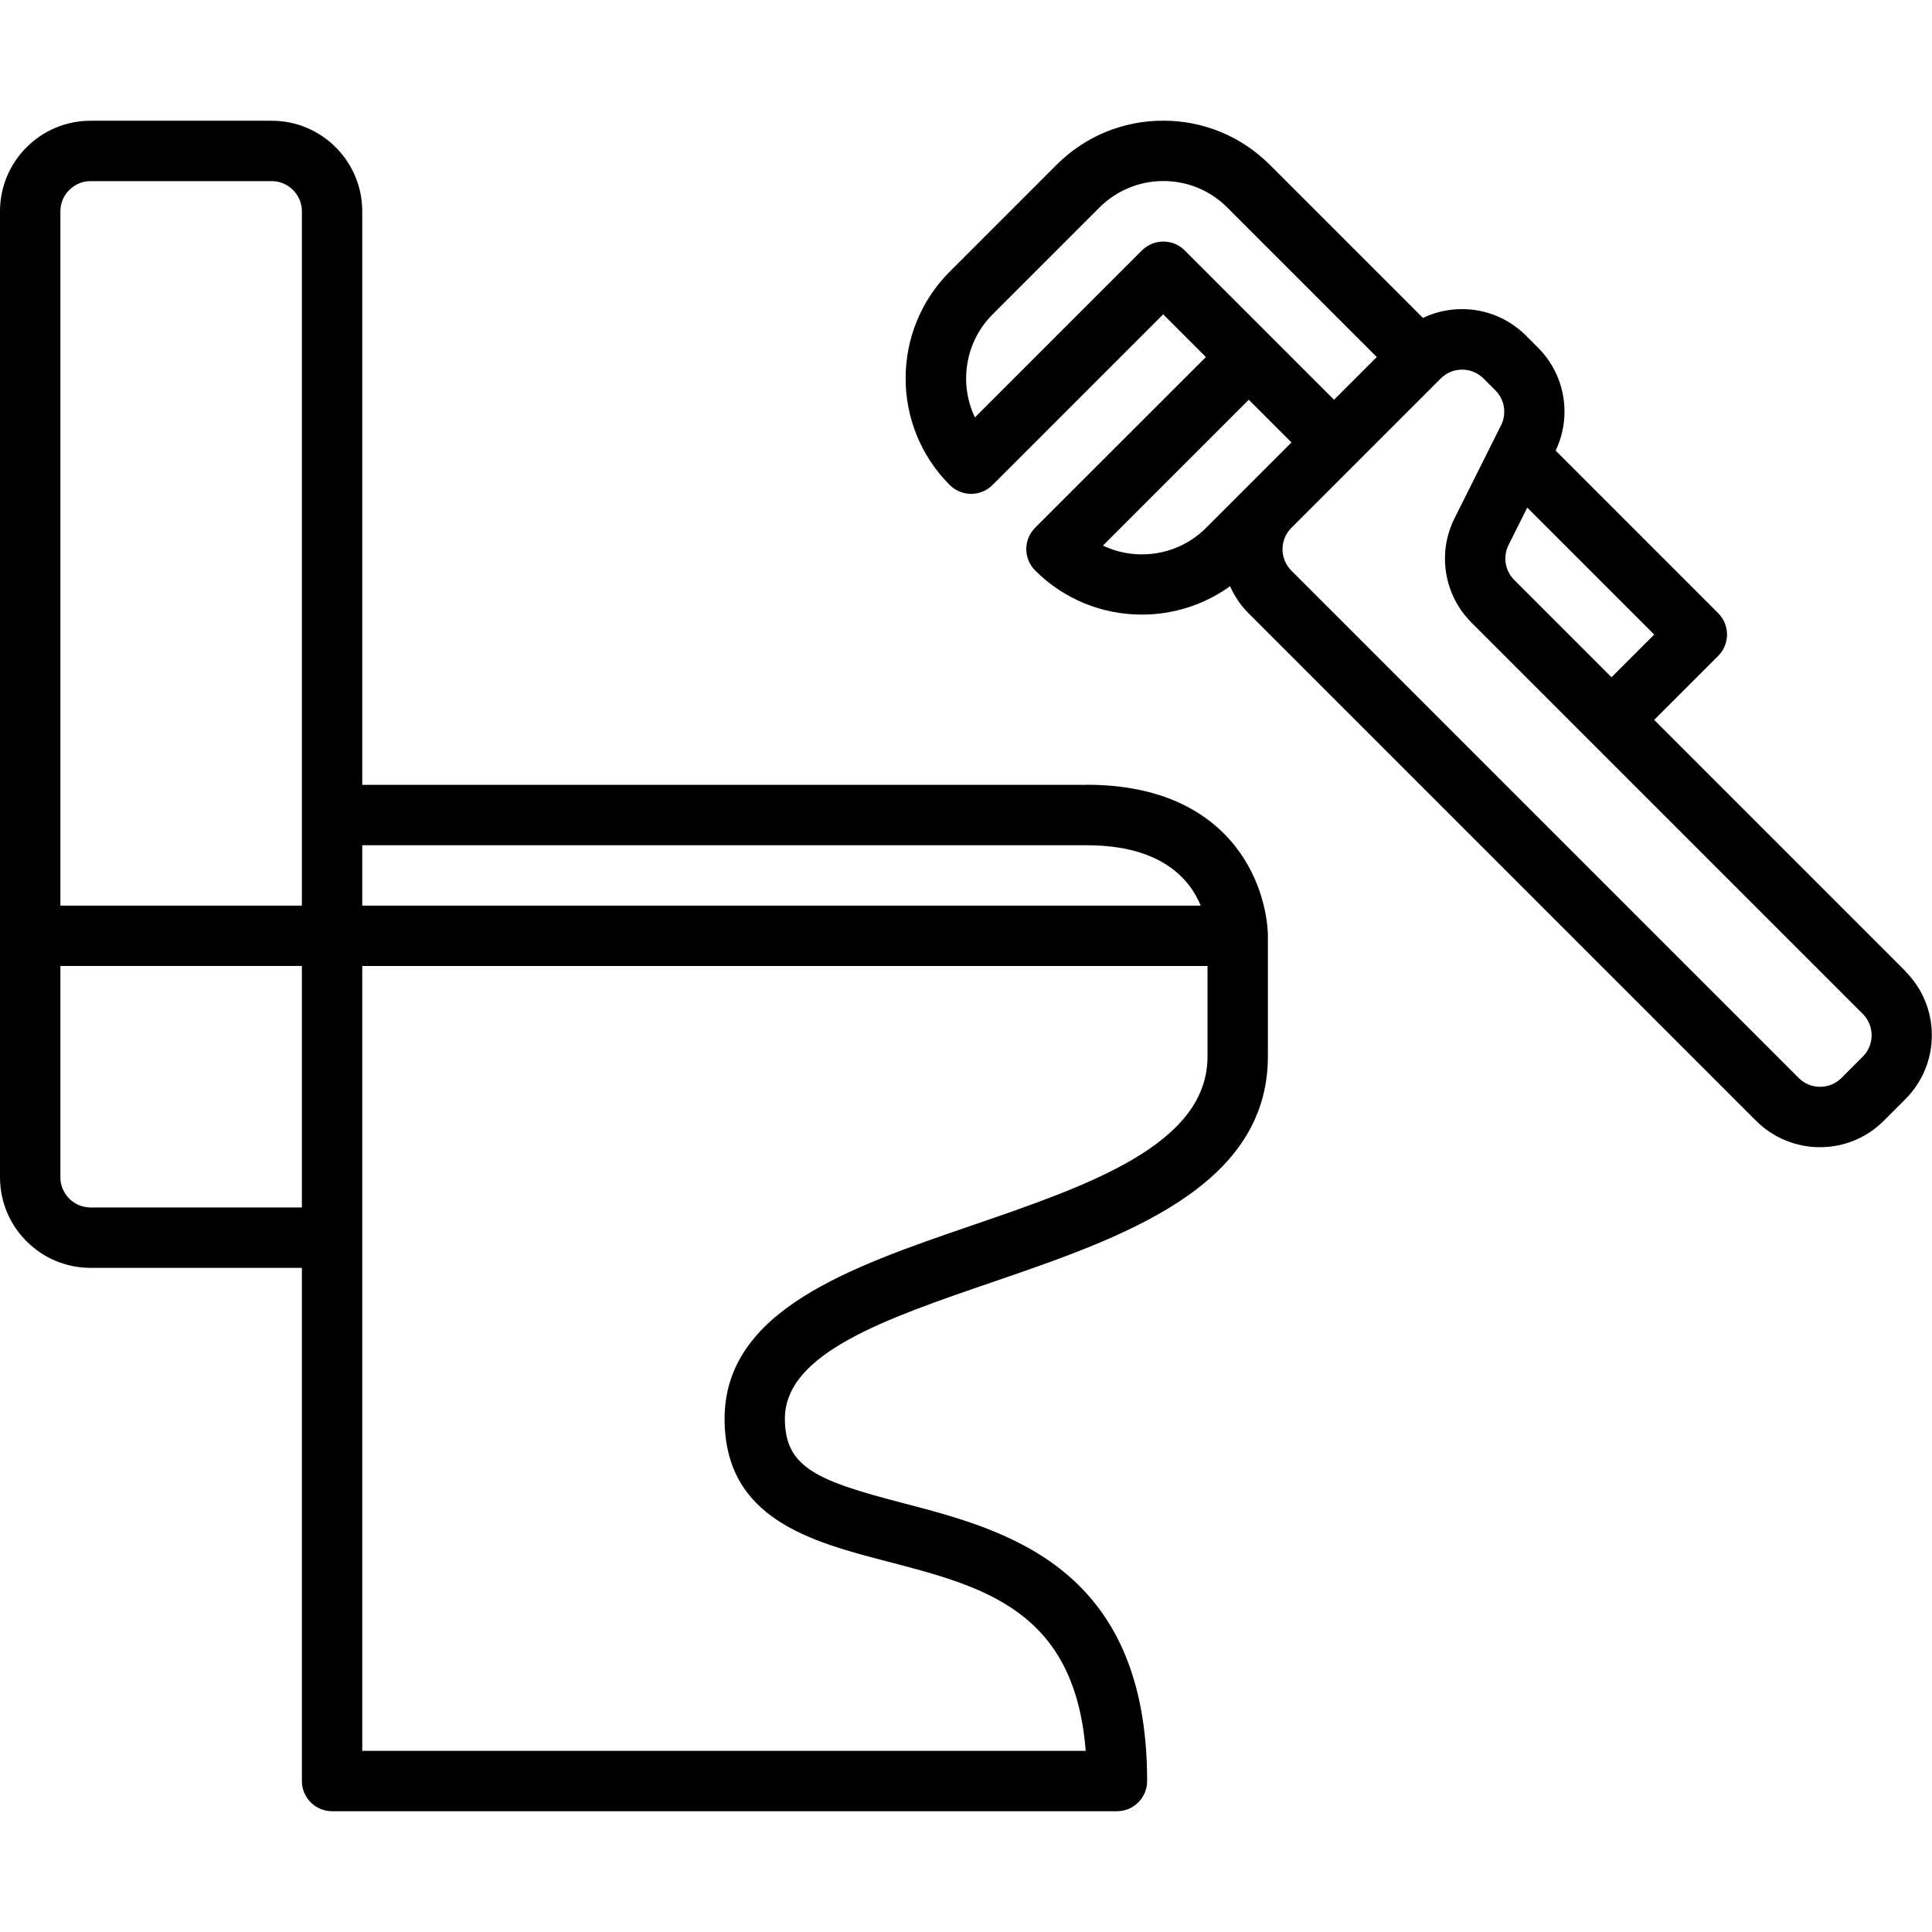
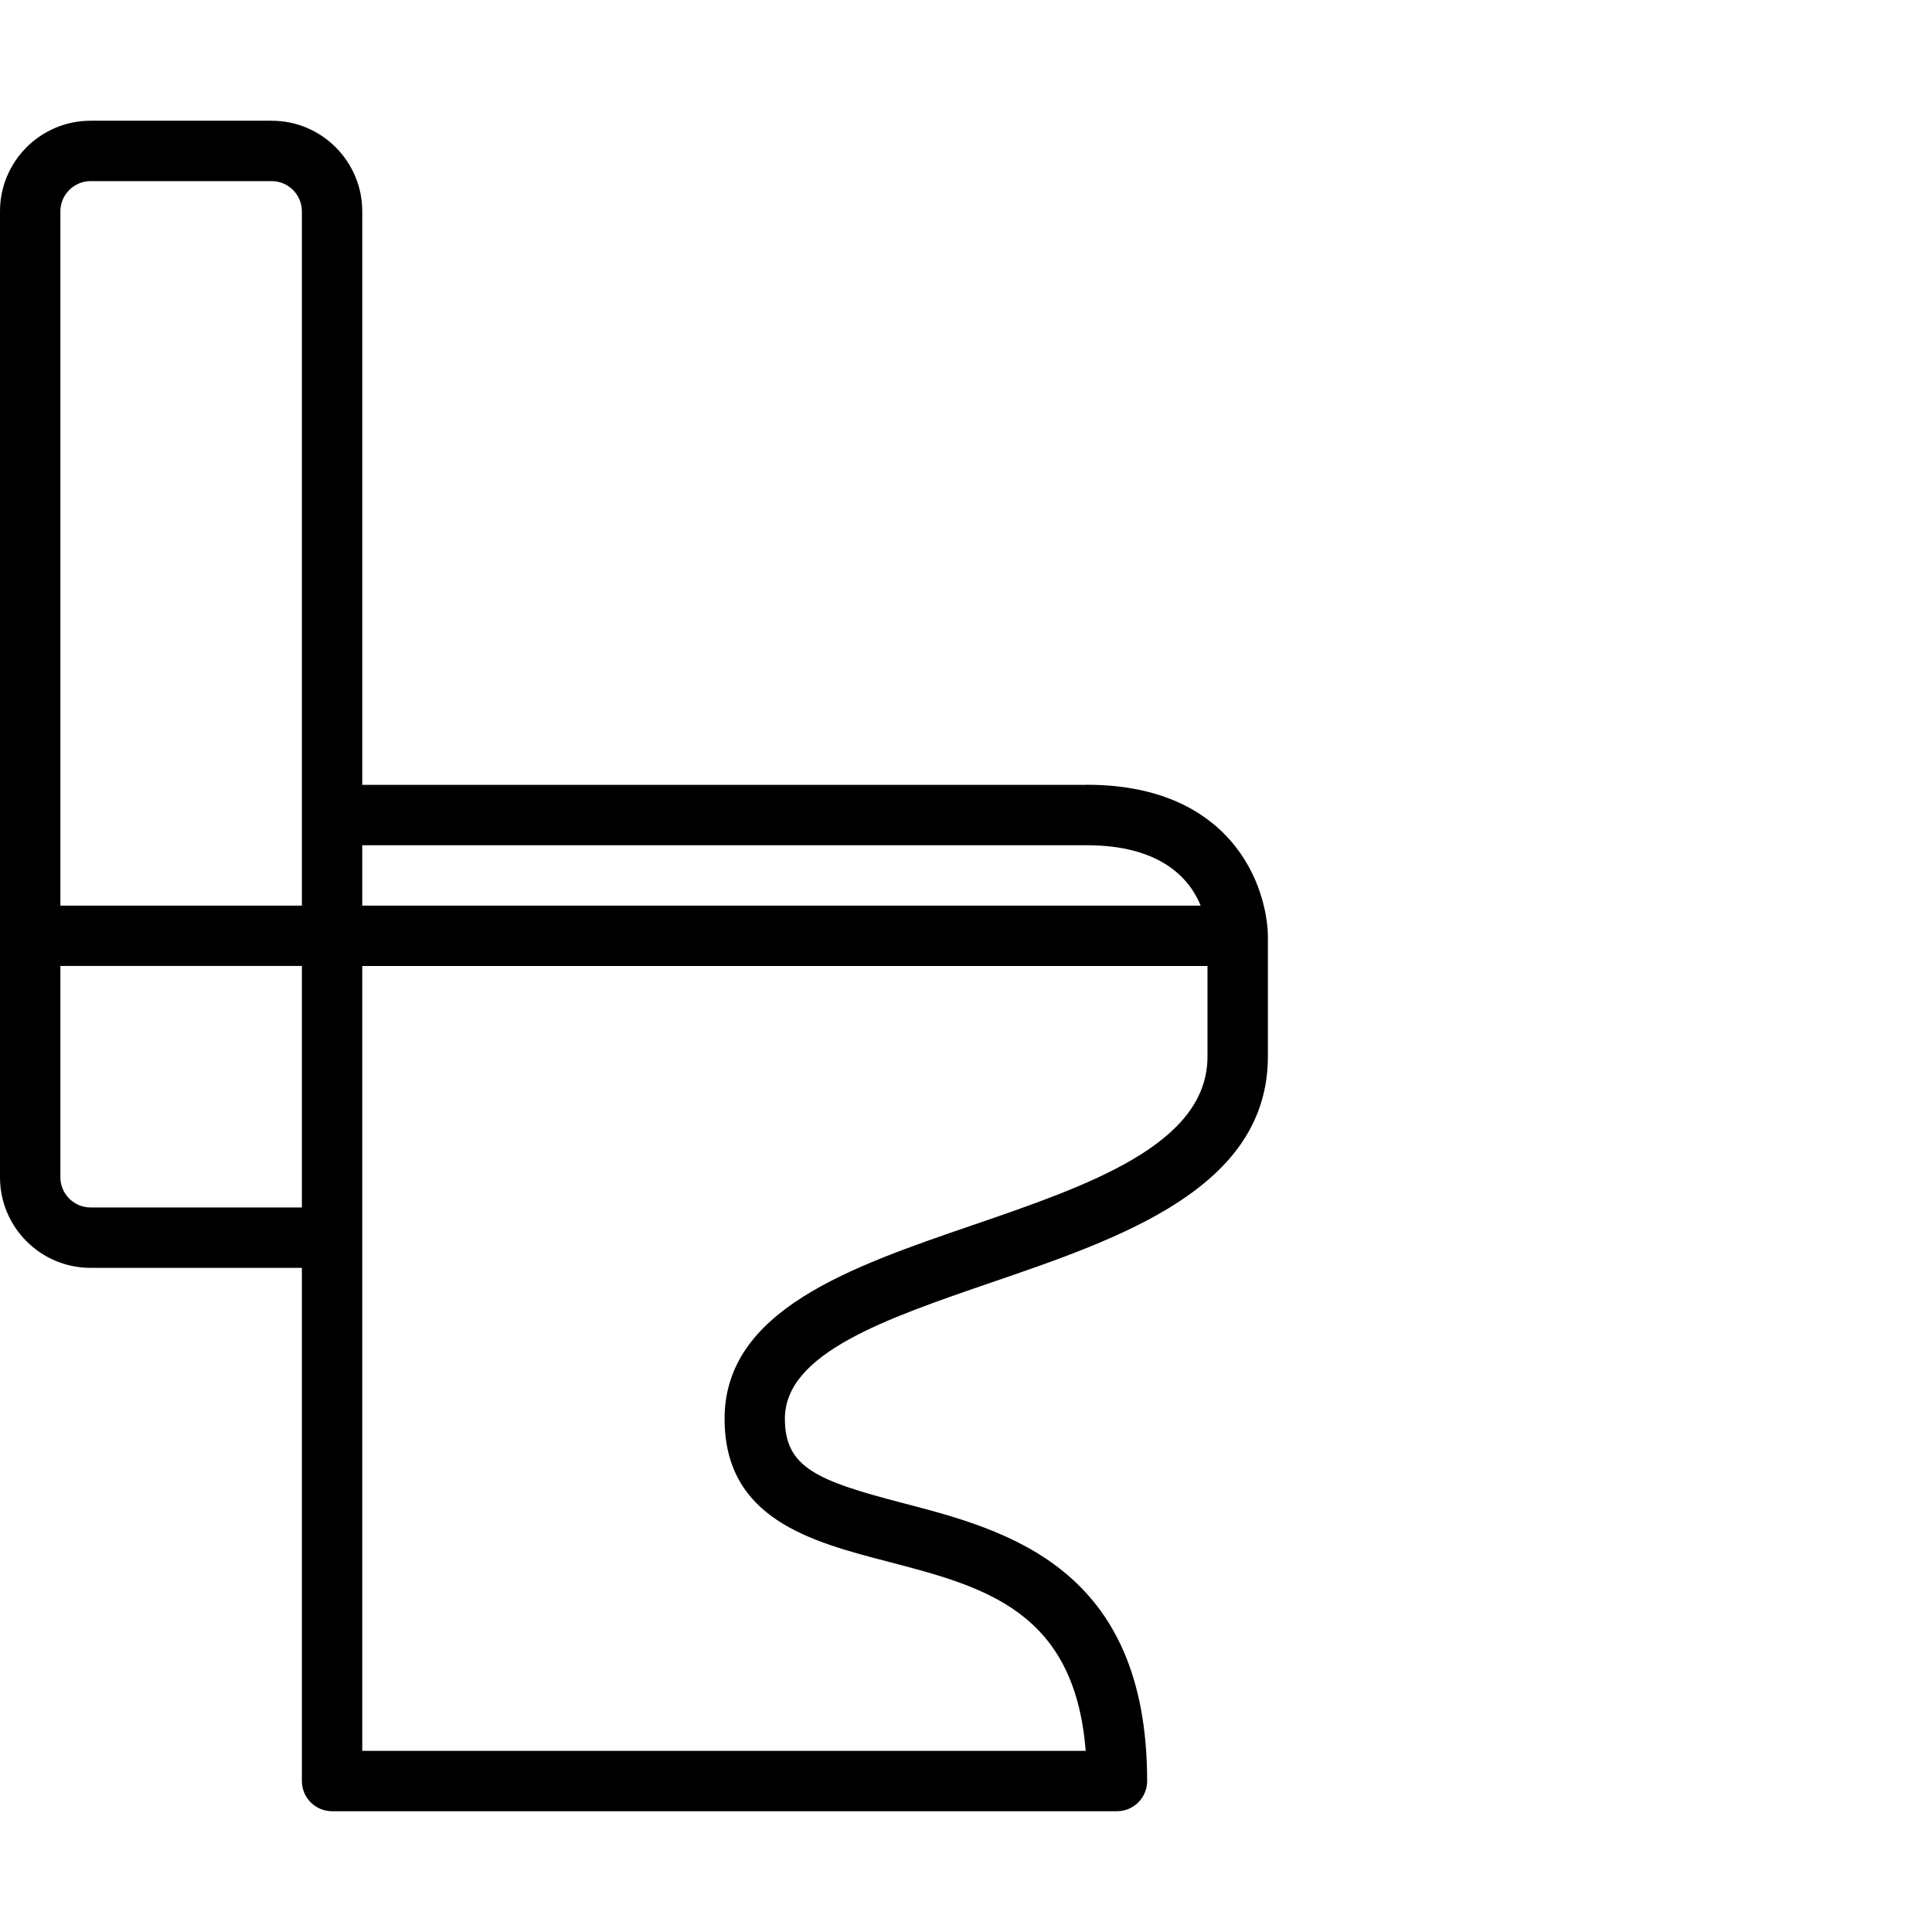
<svg xmlns="http://www.w3.org/2000/svg" width="1200pt" height="1200pt" version="1.1" viewBox="0 0 1200 1200">
-   <path d="m675 487.5h-450v-356.26c0-31.031-25.219-56.25-56.25-56.25h-112.5c-31.031 0-56.25 25.219-56.25 56.25v600c0 31.031 25.219 56.25 56.25 56.25h131.26v318.74c0 10.359 8.391 18.75 18.75 18.75h487.5c10.359 0 18.75-8.391 18.75-18.75 0-133.13-87.656-155.95-151.69-172.64-53.156-13.875-73.312-21.938-73.312-52.406 0-40.688 62.531-62.062 128.68-84.75 80.344-27.516 171.32-58.688 171.32-140.26v-75c0-2.438-0.375-24.75-14.578-47.438-13.219-21.094-40.922-46.312-97.922-46.312zm0 37.5c46.359 0 64.031 21.047 70.781 37.5h-520.78v-37.5zm-618.74-412.5h112.5c10.312 0 18.75 8.438 18.75 18.75v431.26h-150v-431.26c0-10.312 8.438-18.75 18.75-18.75zm-18.75 618.74v-131.26h150v150h-131.26c-10.312 0-18.75-8.438-18.75-18.75zm712.5-75c0 54.75-74.25 80.156-145.97 104.77-75.75 25.969-153.98 52.781-153.98 120.24 0 62.25 53.812 76.312 101.34 88.688 59.531 15.516 116.06 30.188 122.95 117.56h-449.34v-487.5h525z" />
-   <path d="m1183.5 603.19-156.05-156.05 39.75-39.75c7.312-7.312 7.312-19.219 0-26.531l-100.97-100.97c10.266-21.469 5.953-47.062-10.969-63.984l-7.406-7.406c-10.594-10.594-24.75-16.5-39.75-16.5-8.531 0-16.781 1.875-24.281 5.484l-95.062-95.062c-17.719-17.719-41.25-27.469-66.281-27.469s-48.562 9.75-66.281 27.469l-66.281 66.281c-36.562 36.562-36.562 96 0 132.56 3.516 3.516 8.297 5.484 13.266 5.484s9.75-1.969 13.266-5.484l106.03-106.03 26.531 26.531-106.08 106.03c-3.516 3.516-5.484 8.297-5.484 13.266s1.969 9.75 5.484 13.266c18.281 18.281 42.281 27.422 66.281 27.422 19.266 0 38.531-5.906 54.797-17.625 2.719 6.094 6.516 11.812 11.484 16.781l315.14 315.14c10.594 10.594 24.75 16.5 39.75 16.5 15.047 0 29.156-5.859 39.75-16.5l13.266-13.266c10.594-10.594 16.5-24.75 16.5-39.75s-5.859-29.156-16.5-39.75zm-182.53-182.53-60.469-60.469c-5.719-5.719-7.125-14.438-3.516-21.656l11.625-23.25 78.844 78.844-26.531 26.531zm-291.66-265.18-103.78 103.78c-9.938-20.906-6.281-46.734 11.016-64.031l66.281-66.281c10.594-10.594 24.75-16.5 39.75-16.5 15.047 0 29.156 5.859 39.75 16.5l92.812 92.812-26.531 26.531-92.766-92.766c-7.312-7.312-19.219-7.312-26.531 0zm-24.234 183.37 90.562-90.562 26.531 26.531-53.062 53.062c-17.25 17.25-43.125 20.953-64.031 11.016zm471.94 317.44-13.266 13.266c-3.562 3.562-8.25 5.484-13.266 5.484s-9.75-1.969-13.266-5.484l-315.14-315.14c-7.312-7.312-7.312-19.219 0-26.531l92.812-92.812c3.562-3.562 8.25-5.484 13.266-5.484 5.016 0 9.75 1.969 13.266 5.484l7.406 7.406c5.719 5.719 7.125 14.438 3.516 21.656l-28.875 57.703c-10.875 21.656-6.609 47.812 10.547 64.922l243 243c3.562 3.562 5.484 8.25 5.484 13.266 0 5.016-1.969 9.75-5.484 13.266z" />
+   <path d="m675 487.5h-450v-356.26c0-31.031-25.219-56.25-56.25-56.25h-112.5c-31.031 0-56.25 25.219-56.25 56.25v600c0 31.031 25.219 56.25 56.25 56.25h131.26v318.74c0 10.359 8.391 18.75 18.75 18.75h487.5c10.359 0 18.75-8.391 18.75-18.75 0-133.13-87.656-155.95-151.69-172.64-53.156-13.875-73.312-21.938-73.312-52.406 0-40.688 62.531-62.062 128.68-84.75 80.344-27.516 171.32-58.688 171.32-140.26v-75c0-2.438-0.375-24.75-14.578-47.438-13.219-21.094-40.922-46.312-97.922-46.312zm0 37.5c46.359 0 64.031 21.047 70.781 37.5h-520.78v-37.5zm-618.74-412.5h112.5c10.312 0 18.75 8.438 18.75 18.75v431.26h-150v-431.26c0-10.312 8.438-18.75 18.75-18.75zm-18.75 618.74v-131.26h150v150h-131.26c-10.312 0-18.75-8.438-18.75-18.75m712.5-75c0 54.75-74.25 80.156-145.97 104.77-75.75 25.969-153.98 52.781-153.98 120.24 0 62.25 53.812 76.312 101.34 88.688 59.531 15.516 116.06 30.188 122.95 117.56h-449.34v-487.5h525z" />
</svg>